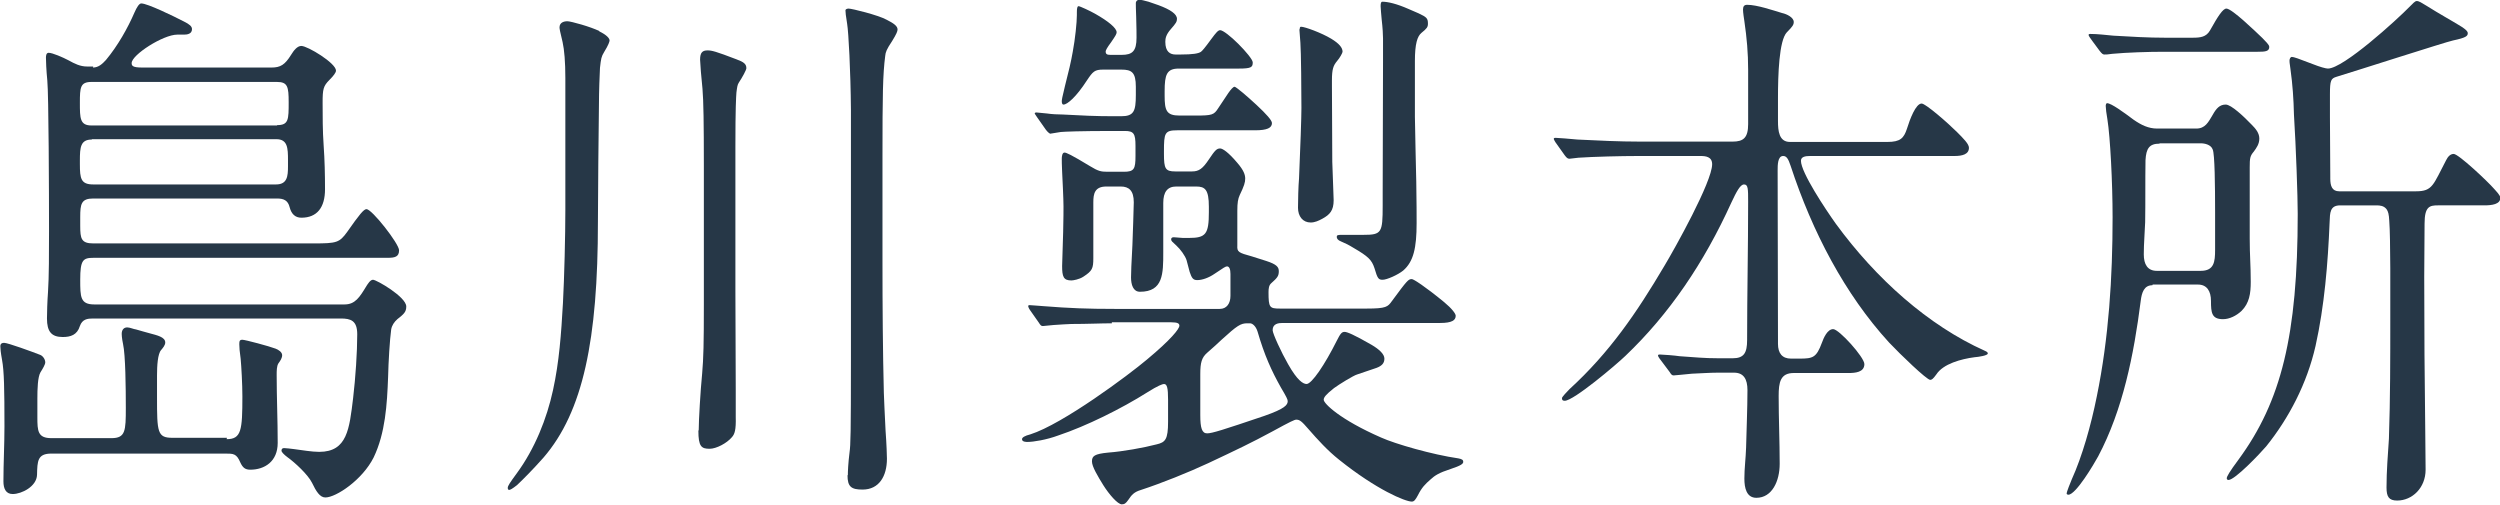
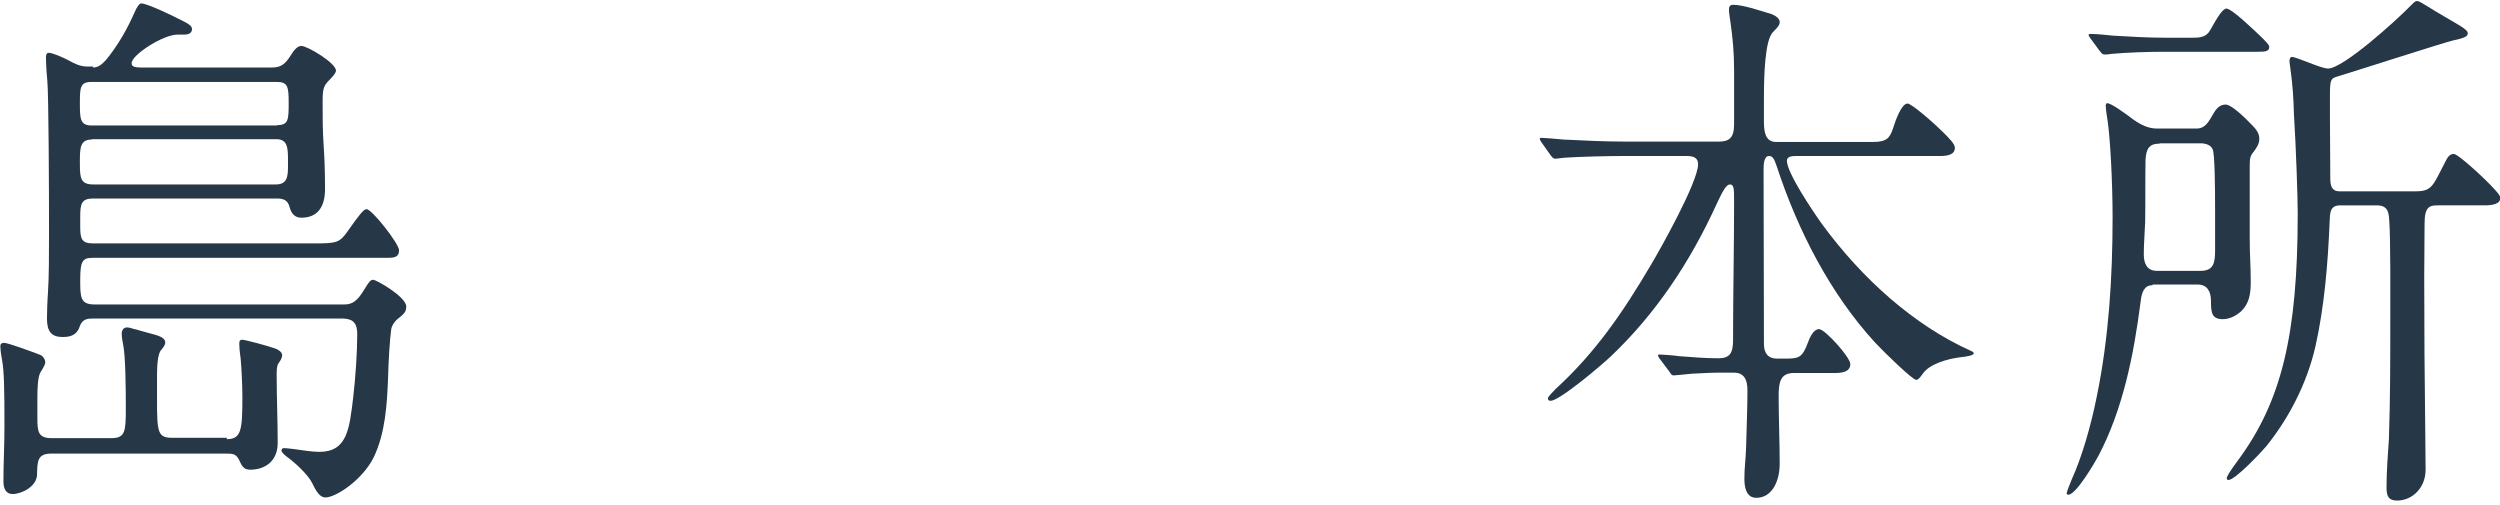
<svg xmlns="http://www.w3.org/2000/svg" id="_レイヤー_2" data-name="レイヤー 2" viewBox="0 0 72.92 14.73">
  <defs>
    <style>
      .cls-1 {
        fill: #263747;
      }
    </style>
  </defs>
  <g id="_レイヤー_1-2" data-name="レイヤー 1">
    <g>
      <path class="cls-1" d="M6.61,12.81c.43,0,.46-.26.46-1.25,0-.35-.03-.88-.05-1.09-.03-.21-.04-.34-.04-.43s.01-.13.09-.13.79.19.97.26c.08.03.19.1.19.19,0,.08-.05.16-.11.24-.05.08-.05.22-.05.34,0,.66.03,1.31.03,1.98,0,.54-.38.78-.8.78-.15,0-.22-.06-.29-.21-.11-.26-.2-.26-.44-.26H1.5c-.41,0-.41.22-.42.62-.01.34-.45.56-.71.56-.2,0-.27-.16-.27-.37,0-.53.03-1.06.03-1.6,0-1.09-.01-1.62-.07-1.94-.04-.22-.05-.34-.05-.4,0-.08.05-.1.11-.1.11,0,.82.26,1.05.35.08.03.15.13.15.22,0,.06-.07.18-.14.29-.08.14-.09.48-.09.77v.54c0,.4.01.61.41.61h1.75c.41,0,.42-.21.42-.88,0-.59-.01-1.55-.08-1.86-.04-.19-.04-.29-.04-.3,0-.13.07-.19.16-.19.08,0,.18.05.26.06.12.03.26.08.39.11.22.06.46.11.46.27,0,.08-.07.16-.12.22-.1.11-.12.46-.12.74v.64c0,1.02.01,1.18.45,1.18h1.59ZM2.71,1.97c.16,0,.27-.1.38-.22.35-.42.64-.94.83-1.38.07-.16.14-.27.2-.27.18,0,.94.37,1.25.53.16.08.23.14.23.22,0,.14-.14.16-.23.16h-.2c-.41,0-1.33.59-1.33.83,0,.08.03.13.31.13h3.77c.26,0,.39-.08.57-.37.08-.13.18-.26.3-.26.18,0,1.01.5,1.01.72,0,.06-.08.16-.19.27-.18.18-.2.27-.2.66s0,.83.03,1.25c.03.43.04.85.04,1.28,0,.53-.23.83-.69.83-.18,0-.29-.11-.34-.3-.05-.21-.18-.26-.37-.26H2.72c-.35,0-.38.16-.38.54v.26c0,.37.03.51.38.51h6.43c.67,0,.75-.02.98-.34.35-.5.48-.66.56-.66.16,0,.95,1.01.95,1.2s-.12.22-.33.22H2.73c-.31,0-.39.06-.39.64,0,.5,0,.72.41.72h7.3c.31,0,.44-.21.64-.54.04-.06.11-.18.19-.18.1,0,.97.5.97.78,0,.16-.07.22-.26.37-.09.08-.16.18-.18.3-.04.29-.08.94-.09,1.39-.03.8-.08,1.63-.42,2.34-.33.66-1.1,1.17-1.41,1.17-.16,0-.27-.18-.39-.43-.12-.24-.5-.59-.71-.74-.11-.08-.18-.16-.18-.19,0-.06.03-.08.08-.08.07,0,.19.02.29.03.23.03.52.08.73.08.82,0,.88-.67.99-1.57.07-.59.12-1.34.12-1.86,0-.4-.19-.46-.48-.46H2.71c-.16,0-.31.02-.38.22-.08.26-.27.32-.5.32-.33,0-.46-.16-.46-.54,0-.16.01-.51.03-.77.03-.43.03-1.2.03-1.78,0-1.07-.01-3.99-.05-4.39-.03-.3-.04-.58-.04-.67,0-.06.01-.14.08-.14.11,0,.41.13.58.22.18.1.34.18.54.18h.18ZM8.08,3.65c.34,0,.34-.16.34-.67,0-.45-.03-.59-.34-.59H2.67c-.33,0-.34.16-.34.61s0,.66.34.66h5.41ZM2.68,4.07c-.33,0-.35.22-.35.61v.11c0,.42.03.59.39.59h5.33c.33,0,.35-.24.35-.53v-.18c0-.35-.01-.61-.34-.61H2.68Z" />
-       <path class="cls-1" d="M17.47.91c.23.11.31.21.31.27,0,.03-.03.13-.16.34-.08.13-.09.19-.12.46-.01.16-.03.72-.03,1.06-.01.8-.03,2.66-.03,3.43,0,3.43-.43,5.54-1.59,6.88-.31.35-.6.64-.77.8-.14.11-.2.14-.23.14s-.04-.03-.04-.06c0-.06.07-.16.26-.42.53-.72.88-1.6,1.06-2.43.18-.82.24-1.65.29-2.54.04-.75.07-1.97.07-2.71v-3.86c0-.46-.03-.82-.08-1.04-.08-.32-.09-.4-.09-.43,0-.14.12-.18.23-.18.1,0,.68.16.94.29ZM20.38,12.55c0-.27.05-1.15.1-1.65.04-.46.05-.88.05-2.02v-4.05c0-1.22-.01-1.9-.04-2.24-.03-.26-.07-.78-.07-.85,0-.21.07-.27.22-.27.12,0,.24.03.84.26.22.08.29.14.29.26,0,.05-.12.27-.22.42-.04.06-.05.13-.07.29-.01.14-.03.42-.03,1.6v4.18c0,.98.01,1.9.01,2.88v.8c.01.38-.03.5-.11.59-.15.18-.46.34-.65.34-.24,0-.33-.06-.33-.53ZM24.73,13.86c0-.11.01-.35.05-.67.03-.21.04-.54.04-2.71V3.2c-.01-1.15-.07-2.26-.11-2.5-.04-.24-.05-.35-.05-.4,0-.03.05-.05.09-.05.1,0,.86.19,1.1.32.22.11.33.19.33.29,0,.05-.03.13-.16.34-.16.24-.19.32-.2.43-.07.54-.08,1.12-.08,2.96v3.04c0,1.28.01,2.66.04,3.83,0,.13.03.64.05,1.1.03.4.04.75.04.82,0,.51-.23.9-.71.9-.33,0-.44-.08-.44-.42Z" />
-       <path class="cls-1" d="M32.43,9.43c-.31,0-.71.02-1.18.02-.09,0-.35.02-.52.03l-.31.03c-.05,0-.07-.02-.12-.1l-.26-.37c-.04-.06-.05-.1-.05-.11,0-.03.03-.03.04-.03.07,0,.23.02.41.03.75.06,1.3.08,2.07.08h3.07c.2,0,.31-.16.31-.38v-.64c0-.13-.03-.22-.1-.22-.04,0-.09.03-.37.22-.16.11-.35.18-.5.18-.12,0-.16-.06-.22-.24l-.09-.34c-.04-.13-.18-.32-.3-.43-.12-.11-.15-.13-.15-.18s.04-.06.08-.06l.26.02h.18c.49,0,.58-.11.58-.75v-.16c0-.5-.11-.59-.37-.59h-.58c-.26,0-.38.16-.38.48v1.44c0,.62,0,1.15-.68,1.15-.2,0-.26-.21-.26-.42,0-.1.01-.43.04-.94.01-.29.04-1.1.04-1.25,0-.34-.14-.46-.38-.46h-.42c-.34,0-.38.21-.38.46v1.63c0,.3-.03.37-.29.54-.12.08-.3.11-.35.11-.23,0-.27-.11-.27-.42l.03-.99c.01-.4.01-.64.01-.75,0-.21-.03-.82-.04-1.01-.01-.21-.01-.32-.01-.38s.01-.18.08-.18c.05,0,.19.06.75.4.23.14.31.16.5.16h.48c.3,0,.34-.08.34-.46v-.3c0-.35-.05-.43-.31-.43h-.37c-.92,0-1.4.02-1.5.03l-.31.05s-.05-.02-.12-.11l-.26-.37c-.05-.08-.07-.1-.07-.11s.01-.03.05-.03l.31.03c.12.02.33.03.46.03.56.03.94.05,1.5.05h.2c.37,0,.43-.14.43-.62v-.24c0-.42-.12-.5-.42-.5h-.53c-.25,0-.3.05-.48.32-.31.48-.57.7-.68.7-.04,0-.05-.05-.05-.1,0-.03.01-.11.09-.43.11-.43.18-.72.23-1.01.07-.37.12-.86.12-1.07v-.08c0-.11.01-.18.05-.18s.34.14.48.22c.39.22.63.42.63.54,0,.05-.03.1-.16.29-.12.16-.16.24-.16.27,0,.08.04.1.14.1h.33c.31,0,.43-.11.43-.5,0-.11,0-.29-.01-.61-.01-.22-.01-.35-.01-.4,0-.06.05-.1.11-.1.03,0,.15.03.26.06l.29.1c.35.13.54.26.54.4,0,.08-.03.13-.18.3-.14.16-.16.27-.16.37,0,.29.14.37.3.37h.14c.37,0,.53-.03.6-.08.04-.03.11-.11.3-.37.14-.19.2-.26.26-.26.08,0,.31.18.53.4.22.22.42.46.42.54,0,.14-.04.18-.41.18h-1.75c-.35,0-.41.18-.41.66v.13c0,.43.05.58.43.58h.49c.46,0,.52-.02.64-.21l.3-.45c.07-.1.14-.18.18-.18s.35.26.64.53c.29.27.45.45.45.53,0,.14-.14.21-.49.21h-2.27c-.37,0-.39.08-.39.61v.08c0,.43.04.51.33.51h.49c.2,0,.31-.08.49-.35.18-.27.23-.32.33-.32.07,0,.24.11.5.42.19.22.23.35.23.46s-.03.21-.16.48c-.05.11-.07.22-.07.46v1.01c-.01.19.03.21.43.32l.41.13c.31.1.37.18.37.3,0,.14-.04.19-.22.35-.07.06-.08.16-.08.26,0,.45.03.48.33.48h2.54c.56,0,.61-.05.73-.22.45-.61.48-.64.58-.64.05,0,.38.21.94.67.23.19.34.34.34.4,0,.13-.11.21-.45.21h-4.6c-.12,0-.29.02-.29.21,0,.1.26.66.45.99.27.48.44.58.54.58.15,0,.53-.56.88-1.26.11-.22.15-.26.23-.26.07,0,.27.08.79.38.22.13.37.27.37.4s-.07.21-.23.27l-.56.19c-.11.03-.53.29-.68.4-.24.19-.3.27-.3.34,0,.11.48.58,1.67,1.1.42.19,1.5.5,2.26.61.11.02.14.05.14.1,0,.06-.07.11-.37.21-.34.11-.46.19-.58.3-.16.14-.26.24-.37.46-.07.13-.11.19-.18.19-.19,0-1.02-.34-2.12-1.22-.34-.27-.62-.58-.9-.9-.19-.22-.25-.27-.35-.27-.05,0-.16.05-.69.34-.63.34-1.03.53-1.88.93-.58.27-1.35.58-1.96.78-.2.06-.27.14-.37.29-.07.1-.11.13-.19.13-.12,0-.37-.29-.54-.56-.16-.26-.33-.54-.33-.69,0-.16.07-.22.48-.26.41-.03,1.03-.14,1.41-.24.25-.06.33-.14.33-.66v-.64c0-.35-.03-.46-.12-.46-.04,0-.18.05-.48.24-.76.48-1.79.99-2.6,1.26-.35.13-.73.19-.9.19-.04,0-.16,0-.16-.08,0-.05.08-.1.24-.14.95-.3,2.88-1.74,3.4-2.18.71-.59.95-.9.95-.99,0-.06-.04-.1-.24-.1h-1.73ZM36.38,9.43c-.19,0-.29.06-.75.48-.12.11-.22.21-.42.38-.16.14-.2.29-.2.62v1.2c0,.38.05.53.2.53.14,0,.46-.1,1.67-.51.6-.21.68-.32.68-.43,0-.05-.04-.13-.2-.4-.27-.48-.48-.94-.68-1.63-.05-.16-.15-.24-.22-.24h-.08ZM37.91.86c0-.06.01-.08.04-.08.11,0,.6.18.88.35.23.14.33.26.33.38,0,.03-.08.18-.16.27-.11.13-.15.24-.15.56v.19c0,.85.01,1.34.01,2.19,0,.14.04.96.04,1.12,0,.3-.11.42-.33.54-.11.06-.22.11-.34.11-.23,0-.37-.18-.37-.43,0-.19.01-.64.03-.85.04-.91.07-1.81.07-2.06,0-.42-.01-1.68-.03-1.9l-.03-.4ZM40.32.05c.16,0,.42.06.76.21l.3.13c.23.11.27.14.27.3,0,.1-.03.14-.19.27-.12.1-.19.32-.19.82v1.63c.01.72.03,1.36.04,1.9.01.58.01,1.01.01,1.2,0,.72-.09,1.12-.39,1.38-.16.13-.48.27-.6.27s-.15-.03-.24-.34c-.08-.24-.18-.34-.61-.59-.16-.1-.26-.14-.37-.19-.08-.03-.12-.08-.12-.13s.03-.06.14-.06h.64c.53,0,.56-.06.56-.85v-.38c0-1.26.01-2.55.01-3.81v-.69c0-.1-.01-.3-.04-.56-.01-.14-.03-.3-.03-.38s.01-.13.05-.13Z" />
-       <path class="cls-1" d="M52.32,10.88c-.39,0-.44.27-.44.67,0,.66.03,1.33.03,1.98,0,.5-.22.99-.68.99-.29,0-.35-.29-.35-.56,0-.3.04-.59.05-.9.01-.43.04-1.18.04-1.68,0-.32-.11-.51-.39-.51h-.48c-.22,0-.5.02-.75.03-.23.02-.48.05-.53.05s-.07-.02-.12-.1l-.3-.4s-.04-.06-.04-.08c0-.03.04-.03.05-.03.08,0,.46.03.58.05.45.03.71.06,1.14.06h.41c.33,0,.42-.16.42-.53,0-1.34.03-2.69.03-4.03,0-.38,0-.51-.12-.51-.11,0-.22.21-.37.53-.8,1.76-1.81,3.25-3.09,4.47-.27.26-1.51,1.31-1.77,1.31-.07,0-.08-.03-.08-.08,0-.03.14-.18.22-.26,1.17-1.07,1.96-2.23,2.77-3.6.3-.5,1.39-2.45,1.39-2.96,0-.22-.19-.24-.34-.24h-1.83c-.48,0-1.29.02-1.73.05l-.26.03c-.05,0-.08-.02-.14-.1l-.27-.38s-.05-.08-.05-.1c0-.03.04-.03.05-.03.07,0,.43.03.64.05.61.03,1.22.06,1.82.06h2.71c.31,0,.45-.11.45-.51v-1.58c0-.5-.04-.94-.11-1.42-.01-.06-.04-.26-.04-.34,0-.1.04-.14.12-.14.29,0,.75.16,1.02.24.14.03.34.13.34.26,0,.08-.03.13-.2.3-.23.24-.26,1.25-.26,1.92v.67c0,.29.03.61.35.61h2.84c.38,0,.48-.11.57-.38.09-.29.26-.74.43-.74.12,0,.78.58,1.03.83.19.19.35.35.35.46,0,.19-.19.24-.42.24h-4.21c-.14,0-.27.02-.27.14,0,.34.72,1.42,1.02,1.84,1.17,1.6,2.69,2.96,4.34,3.7.07.03.09.05.09.08,0,.06-.26.1-.39.11-.38.05-.91.19-1.11.5-.1.14-.14.16-.18.16-.1,0-.87-.74-1.2-1.09-1.29-1.41-2.24-3.23-2.87-5.15-.07-.21-.12-.29-.22-.29-.16,0-.16.27-.16.42,0,1.65.01,3.3.01,4.96v.1c0,.27.12.43.38.43h.25c.39,0,.49-.03.65-.46.05-.14.16-.4.33-.4s.91.82.91,1.02c0,.24-.27.26-.46.26h-1.62Z" />
+       <path class="cls-1" d="M52.32,10.88c-.39,0-.44.27-.44.67,0,.66.03,1.33.03,1.98,0,.5-.22.99-.68.99-.29,0-.35-.29-.35-.56,0-.3.04-.59.05-.9.01-.43.04-1.18.04-1.68,0-.32-.11-.51-.39-.51h-.48c-.22,0-.5.02-.75.03-.23.02-.48.05-.53.05s-.07-.02-.12-.1l-.3-.4s-.04-.06-.04-.08c0-.03.04-.03.05-.03.08,0,.46.03.58.05.45.03.71.06,1.14.06c.33,0,.42-.16.42-.53,0-1.34.03-2.69.03-4.03,0-.38,0-.51-.12-.51-.11,0-.22.21-.37.53-.8,1.76-1.81,3.25-3.09,4.47-.27.26-1.51,1.31-1.77,1.31-.07,0-.08-.03-.08-.08,0-.03.14-.18.22-.26,1.17-1.07,1.96-2.23,2.77-3.6.3-.5,1.39-2.45,1.39-2.96,0-.22-.19-.24-.34-.24h-1.83c-.48,0-1.29.02-1.73.05l-.26.03c-.05,0-.08-.02-.14-.1l-.27-.38s-.05-.08-.05-.1c0-.03.04-.03.05-.03.07,0,.43.03.64.05.61.03,1.22.06,1.82.06h2.71c.31,0,.45-.11.45-.51v-1.58c0-.5-.04-.94-.11-1.42-.01-.06-.04-.26-.04-.34,0-.1.04-.14.12-.14.29,0,.75.16,1.02.24.14.03.34.13.34.26,0,.08-.03.13-.2.3-.23.24-.26,1.25-.26,1.92v.67c0,.29.03.61.35.61h2.84c.38,0,.48-.11.57-.38.09-.29.26-.74.43-.74.12,0,.78.58,1.03.83.19.19.35.35.35.46,0,.19-.19.24-.42.24h-4.21c-.14,0-.27.02-.27.14,0,.34.72,1.42,1.02,1.84,1.17,1.6,2.69,2.96,4.34,3.7.07.03.09.05.09.08,0,.06-.26.1-.39.11-.38.05-.91.19-1.11.5-.1.14-.14.16-.18.16-.1,0-.87-.74-1.2-1.09-1.29-1.41-2.24-3.23-2.87-5.15-.07-.21-.12-.29-.22-.29-.16,0-.16.27-.16.42,0,1.65.01,3.3.01,4.96v.1c0,.27.12.43.38.43h.25c.39,0,.49-.03.65-.46.05-.14.16-.4.33-.4s.91.82.91,1.02c0,.24-.27.26-.46.26h-1.62Z" />
      <path class="cls-1" d="M62.78,8.32c-.24,0-.31.21-.34.46-.2,1.57-.52,3.17-1.24,4.53-.12.22-.65,1.12-.87,1.12-.03,0-.05-.02-.05-.03,0-.06.11-.32.15-.42.3-.66.56-1.57.73-2.42.35-1.71.46-3.47.46-5.22,0-1.02-.07-2.35-.15-2.85-.03-.16-.05-.34-.05-.4,0-.03.01-.08.04-.08.12,0,.49.27.77.48.23.16.44.26.69.26h1.14c.26,0,.35-.18.48-.4.1-.18.2-.3.38-.3.16,0,.53.35.76.59.11.11.22.24.22.4s-.08.27-.16.38c-.11.13-.12.19-.12.46v2.08c0,.5.03.78.03,1.26,0,.34-.04.62-.27.85-.15.14-.35.24-.54.24-.33,0-.35-.19-.35-.53,0-.29-.12-.48-.38-.48h-1.32ZM63.96,1.1c.22,0,.39-.02.5-.21.24-.43.38-.64.48-.64.16,0,.84.66,1.05.86.09.1.2.19.2.26,0,.13-.12.14-.34.14h-2.73c-.45,0-1.09.02-1.51.06-.12.02-.19.02-.23.02s-.07-.02-.14-.11l-.2-.27c-.07-.1-.12-.16-.12-.19s.03-.03.05-.03c.22,0,.45.03.67.05.5.03,1.02.06,1.52.06h.8ZM62.99,4.19c-.3,0-.39.14-.41.48-.01.61,0,1.2-.01,1.81-.01.3-.04.62-.04.94,0,.29.11.48.38.48h1.28c.39,0,.42-.26.42-.61v-1.09c0-.8-.01-1.71-.07-1.84-.05-.14-.23-.18-.35-.18h-1.2ZM71.11,5.99c-.24,0-.39.03-.39.53,0,.54-.01,1.01-.01,1.55,0,1.52.01,3.01.03,4.51,0,.37.01.75.01,1.12,0,.53-.39.9-.83.9-.24,0-.31-.11-.31-.38,0-.48.04-.96.07-1.42.04-1.17.04-2.34.04-3.51,0-.61.01-2.35-.03-2.85-.01-.19-.03-.27-.08-.34-.08-.1-.19-.11-.3-.11h-1.05c-.3,0-.3.21-.31.5-.05,1.2-.15,2.43-.41,3.6-.25,1.1-.78,2.11-1.44,2.93-.18.21-.91.98-1.1.98-.03,0-.05-.02-.05-.05,0-.05.08-.19.34-.54,1.25-1.7,1.73-3.63,1.73-7.17,0-.51-.05-1.94-.11-2.9-.01-.45-.04-.88-.1-1.31-.01-.11-.03-.18-.03-.26,0-.06.03-.11.07-.11.05,0,.2.05.61.21.2.08.38.13.44.13.45,0,2.01-1.42,2.39-1.81.08-.08.15-.16.2-.16.07,0,.14.05.29.14.38.24.73.43,1.02.61.12.08.18.13.18.19,0,.08-.05.13-.43.21-.23.05-2.87.9-3.4,1.06-.16.05-.19.1-.19.51v.67c0,.58.01,1.14.01,1.71v.08c0,.21.05.37.26.37h2.24c.49,0,.5-.19.88-.91.05-.1.12-.18.22-.18.14,0,.99.8,1.18,1.02.07.08.18.19.18.26,0,.19-.25.22-.46.22h-1.35Z" />
    </g>
  </g>
</svg>